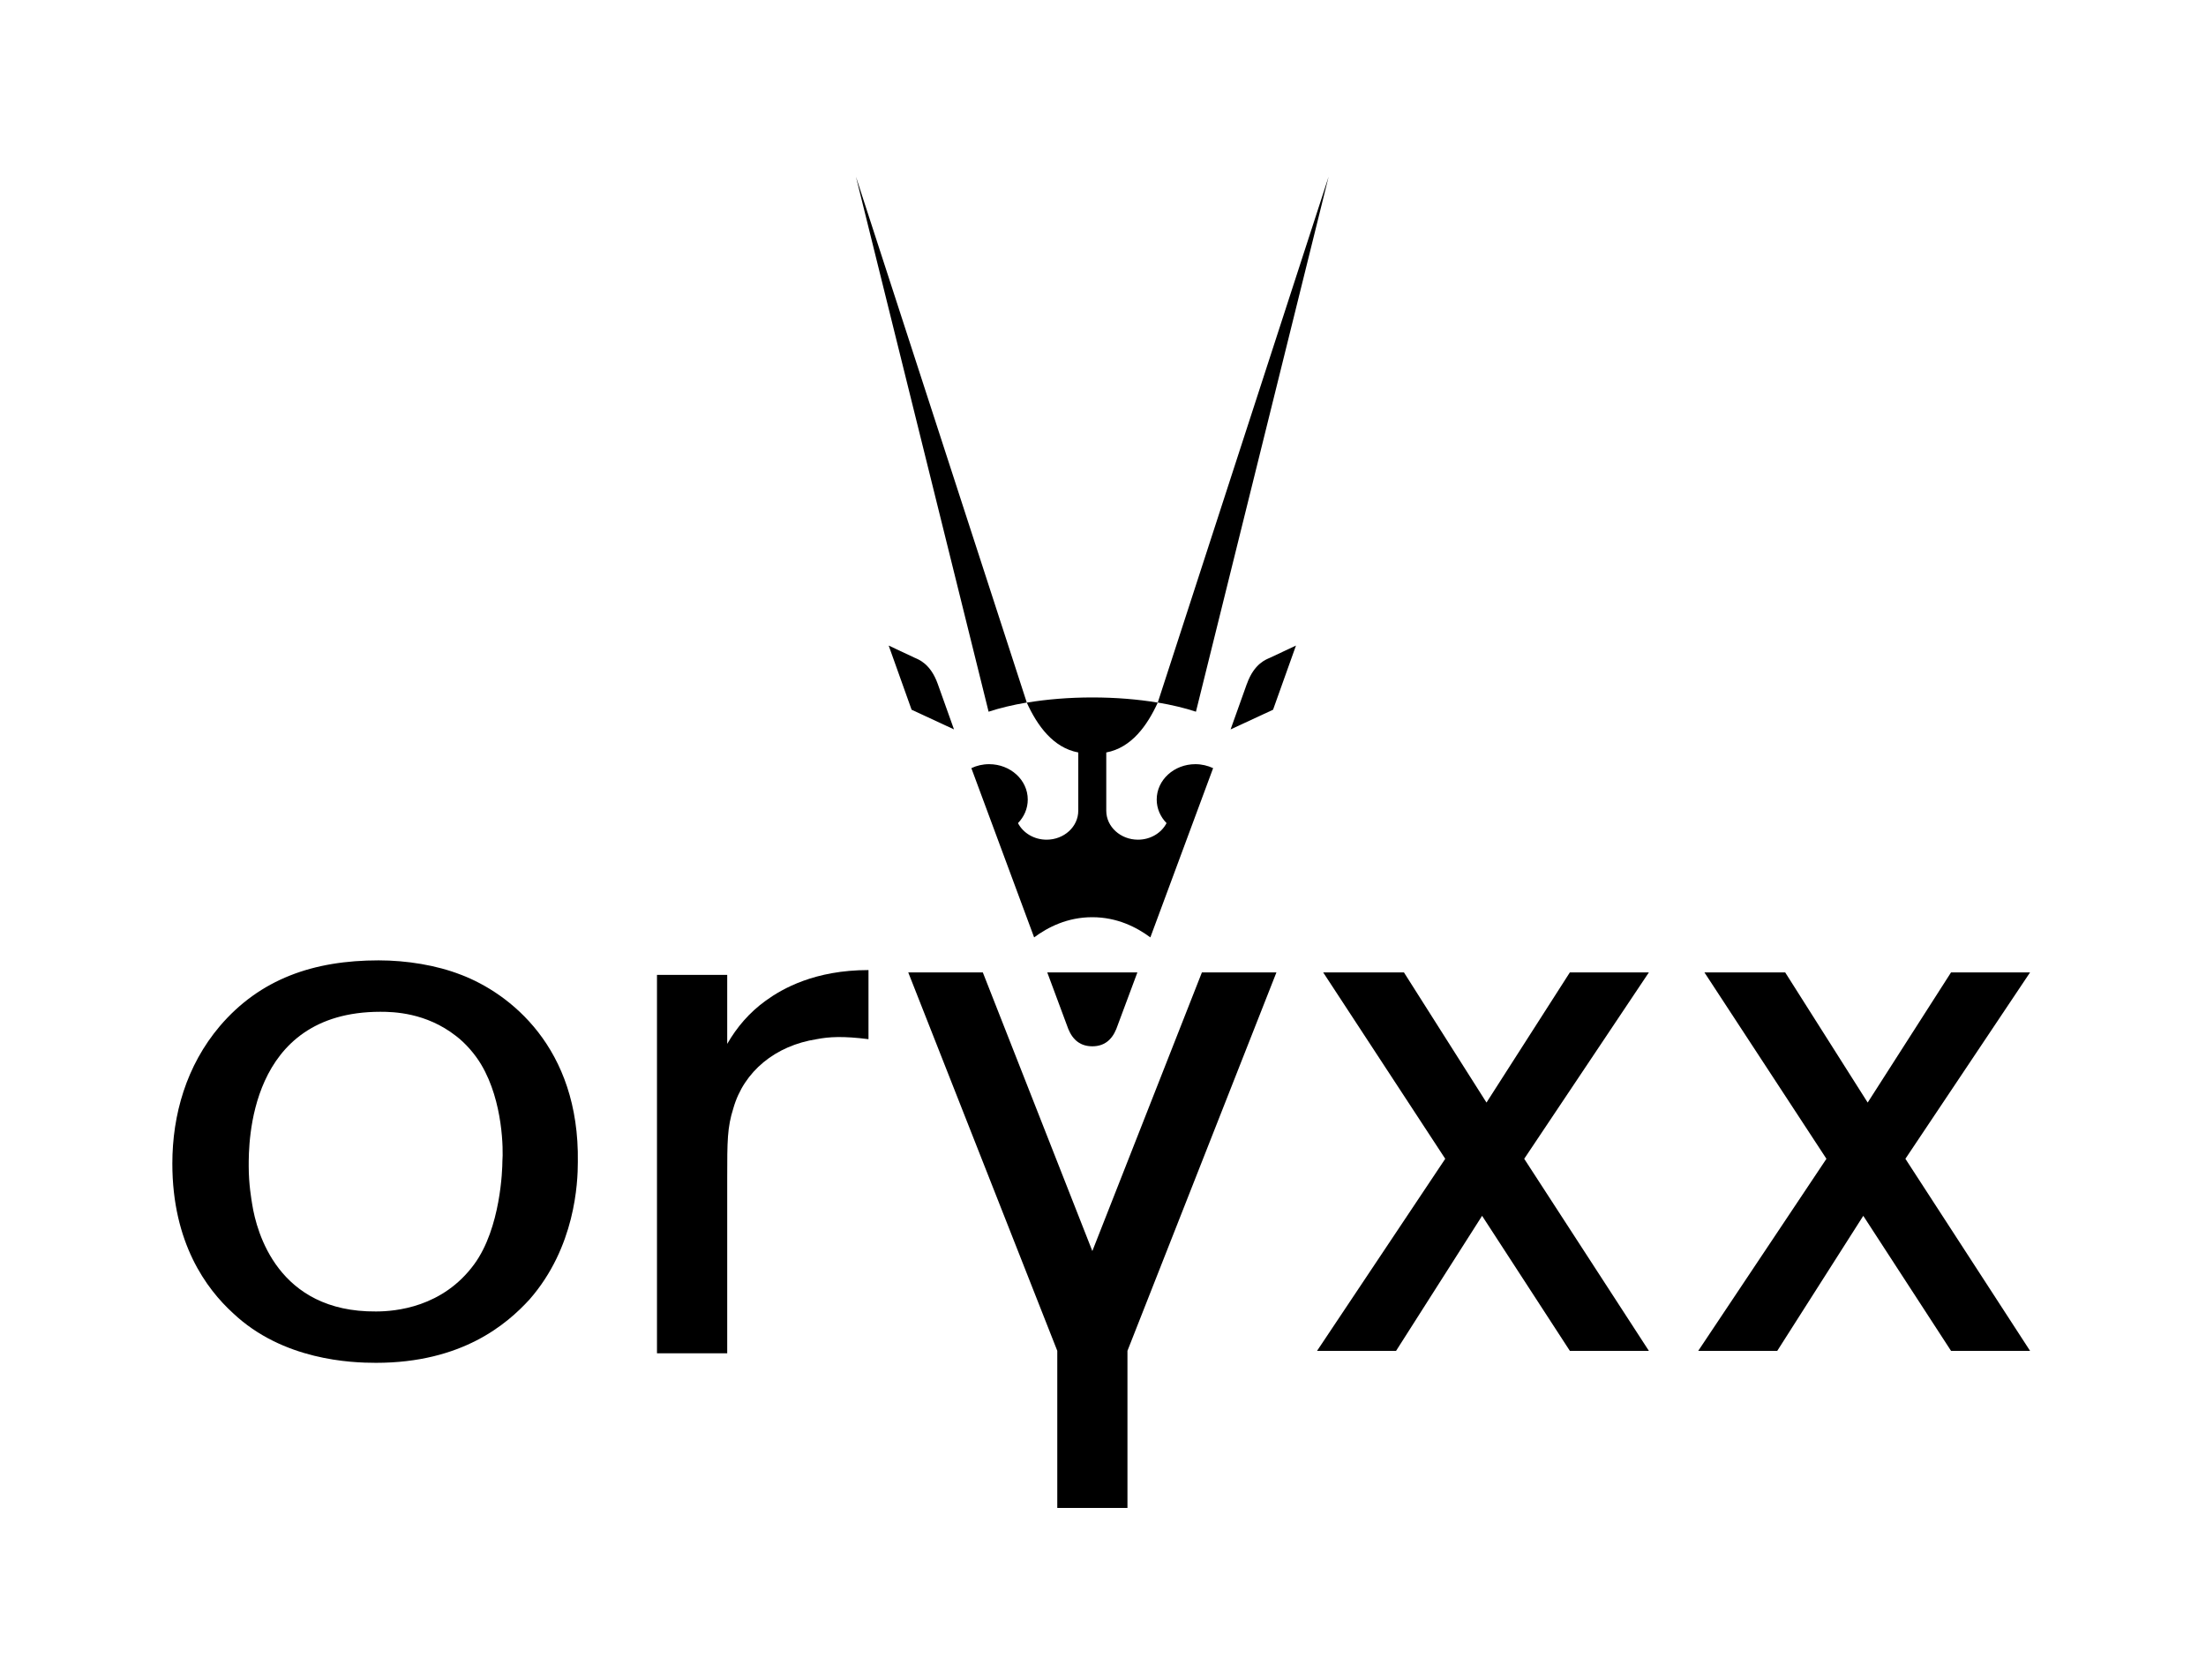
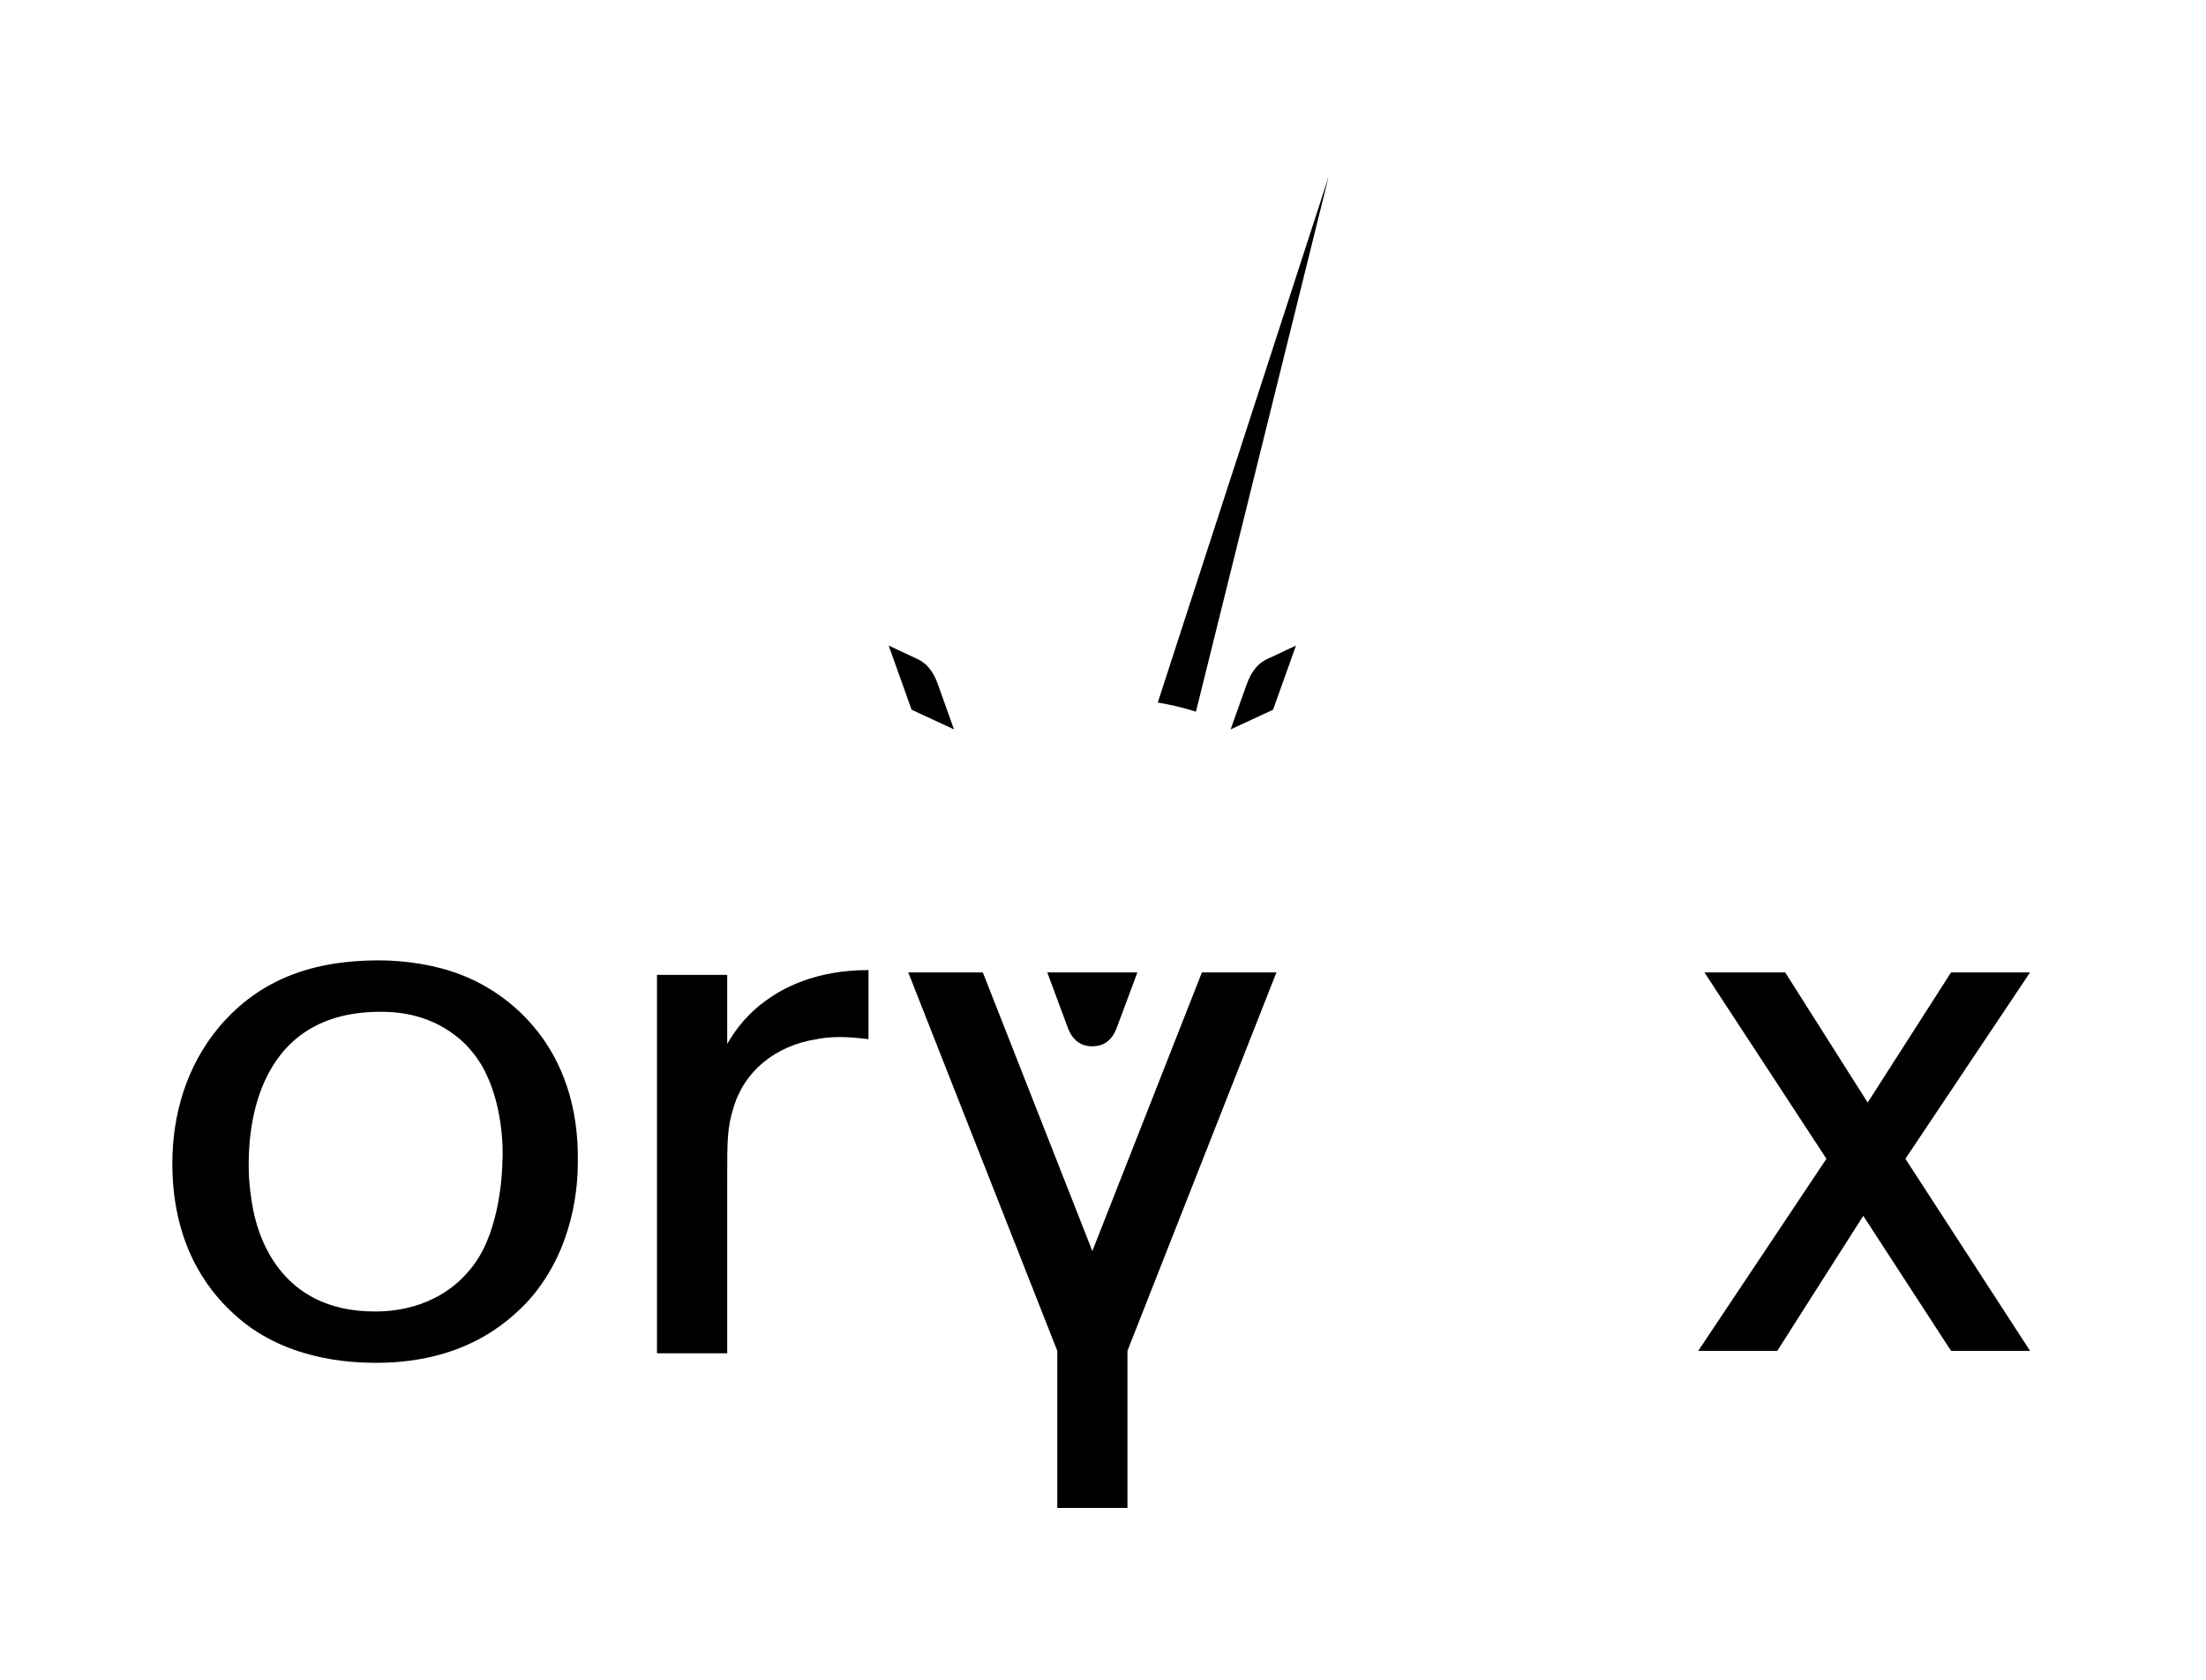
<svg xmlns="http://www.w3.org/2000/svg" width="256" height="195" viewBox="0 0 256 195" fill="none">
  <g filter="url(#filter0_d_110_25)">
    <path d="M53.515 113.132C50.662 112.013 47.197 111.454 43.934 111.454C36.402 111.454 30.185 113.599 25.498 119.099C21.631 123.671 20 129.356 20 135.041C20 144.271 23.968 149.587 27.029 152.383C32.837 157.884 40.779 158.16 43.632 158.16C53.616 158.16 58.812 153.686 61.457 150.798C66.754 144.738 67.056 137.278 67.056 134.85C67.258 121.521 59.114 115.27 53.508 113.126L53.515 113.132ZM58.302 134.764C58.302 135.698 58.1 142.508 55.046 146.699C51.38 151.732 45.875 152.199 43.632 152.199C32.226 152.291 29.782 142.968 29.272 139.797C29.171 139.146 28.862 137.468 28.862 135.323C28.862 132.804 28.761 117.421 44.143 117.421C45.673 117.421 49.44 117.514 52.904 120.218C54.025 121.06 55.146 122.362 55.858 123.573C58.403 127.863 58.403 133.547 58.302 134.764Z" fill="black" />
    <path d="M84.391 121.152V113.138H76.241V157.054H84.391V136.731C84.391 132.441 84.391 130.856 85.103 128.619C86.325 124.329 89.99 121.342 94.777 120.599C96.201 120.322 97.832 120.224 100.786 120.599V112.579C94.569 112.579 90.803 114.724 88.869 116.125C86.936 117.526 85.512 119.204 84.385 121.158L84.391 121.152Z" fill="black" />
-     <path d="M182.178 112.85L172.503 127.956L162.923 112.85H153.551L167.716 134.482L152.839 156.772H162.01L171.993 141.101L182.178 156.772H191.349L176.881 134.482L191.349 112.85H182.178Z" fill="black" />
    <path d="M235.584 112.85H226.413L216.739 127.956L207.165 112.85H197.793L211.952 134.482L197.074 156.772H206.245L216.228 141.101L226.413 156.772H235.584L221.116 134.482L235.584 112.85Z" fill="black" />
    <path d="M126.763 145.188L114.053 112.85H105.399L122.694 156.766V175H130.838V156.766L148.126 112.85H139.478L126.763 145.188Z" fill="black" />
    <path d="M134.355 81.532C135.993 81.808 137.484 82.165 138.786 82.595L154.181 20.506L134.355 81.532Z" fill="black" />
-     <path d="M119.155 81.532L99.33 20.506L114.724 82.595C116.027 82.165 117.517 81.808 119.155 81.532Z" fill="black" />
    <path d="M123.975 119.424C124.512 120.732 125.425 121.426 126.761 121.426C128.097 121.426 129.004 120.732 129.541 119.424L131.991 112.849H121.531L123.975 119.424Z" fill="black" />
-     <path d="M126.754 106.445C129.641 106.445 131.904 107.607 133.495 108.787L140.779 89.146C140.162 88.857 139.463 88.685 138.718 88.685C136.241 88.685 134.233 90.522 134.233 92.79C134.233 93.841 134.663 94.799 135.375 95.525C134.784 96.662 133.529 97.448 132.058 97.448C130.031 97.448 128.379 95.943 128.379 94.087V87.326C131.3 86.78 133.139 84.198 134.354 81.537H134.341C132.045 81.156 129.48 80.941 126.761 80.941C124.042 80.941 121.504 81.156 119.222 81.531C119.181 81.531 119.154 81.537 119.154 81.537C120.363 84.198 122.209 86.78 125.13 87.326V94.087C125.13 95.943 123.485 97.448 121.451 97.448C119.987 97.448 118.725 96.662 118.134 95.525C118.839 94.799 119.269 93.847 119.269 92.79C119.269 90.522 117.261 88.685 114.784 88.685C114.039 88.685 113.34 88.851 112.723 89.146L120.007 108.787C121.598 107.607 123.861 106.445 126.748 106.445H126.754Z" fill="black" />
    <path d="M144.694 79.367L142.807 84.651L147.735 82.366L150.394 74.919C150.394 74.919 147.728 76.172 147.386 76.332C146.99 76.516 145.553 76.959 144.7 79.367H144.694Z" fill="black" />
    <path d="M110.709 84.651L108.822 79.367C107.963 76.959 106.533 76.516 106.137 76.332C105.794 76.172 103.129 74.919 103.129 74.919L105.788 82.366L110.715 84.651H110.709Z" fill="black" />
  </g>
  <defs>
    <filter id="filter0_d_110_25" x="0" y="0.506" width="255.584" height="194.494" filterUnits="userSpaceOnUse" color-interpolation-filters="sRGB">
      <feFlood flood-opacity="0" result="BackgroundImageFix" />
      <feColorMatrix in="SourceAlpha" type="matrix" values="0 0 0 0 0 0 0 0 0 0 0 0 0 0 0 0 0 0 127 0" result="hardAlpha" />
      <feOffset />
      <feGaussianBlur stdDeviation="10" />
      <feComposite in2="hardAlpha" operator="out" />
      <feColorMatrix type="matrix" values="0 0 0 0 1 0 0 0 0 1 0 0 0 0 1 0 0 0 1 0" />
      <feBlend mode="normal" in2="BackgroundImageFix" result="effect1_dropShadow_110_25" />
      <feBlend mode="normal" in="SourceGraphic" in2="effect1_dropShadow_110_25" result="shape" />
    </filter>
  </defs>
</svg>